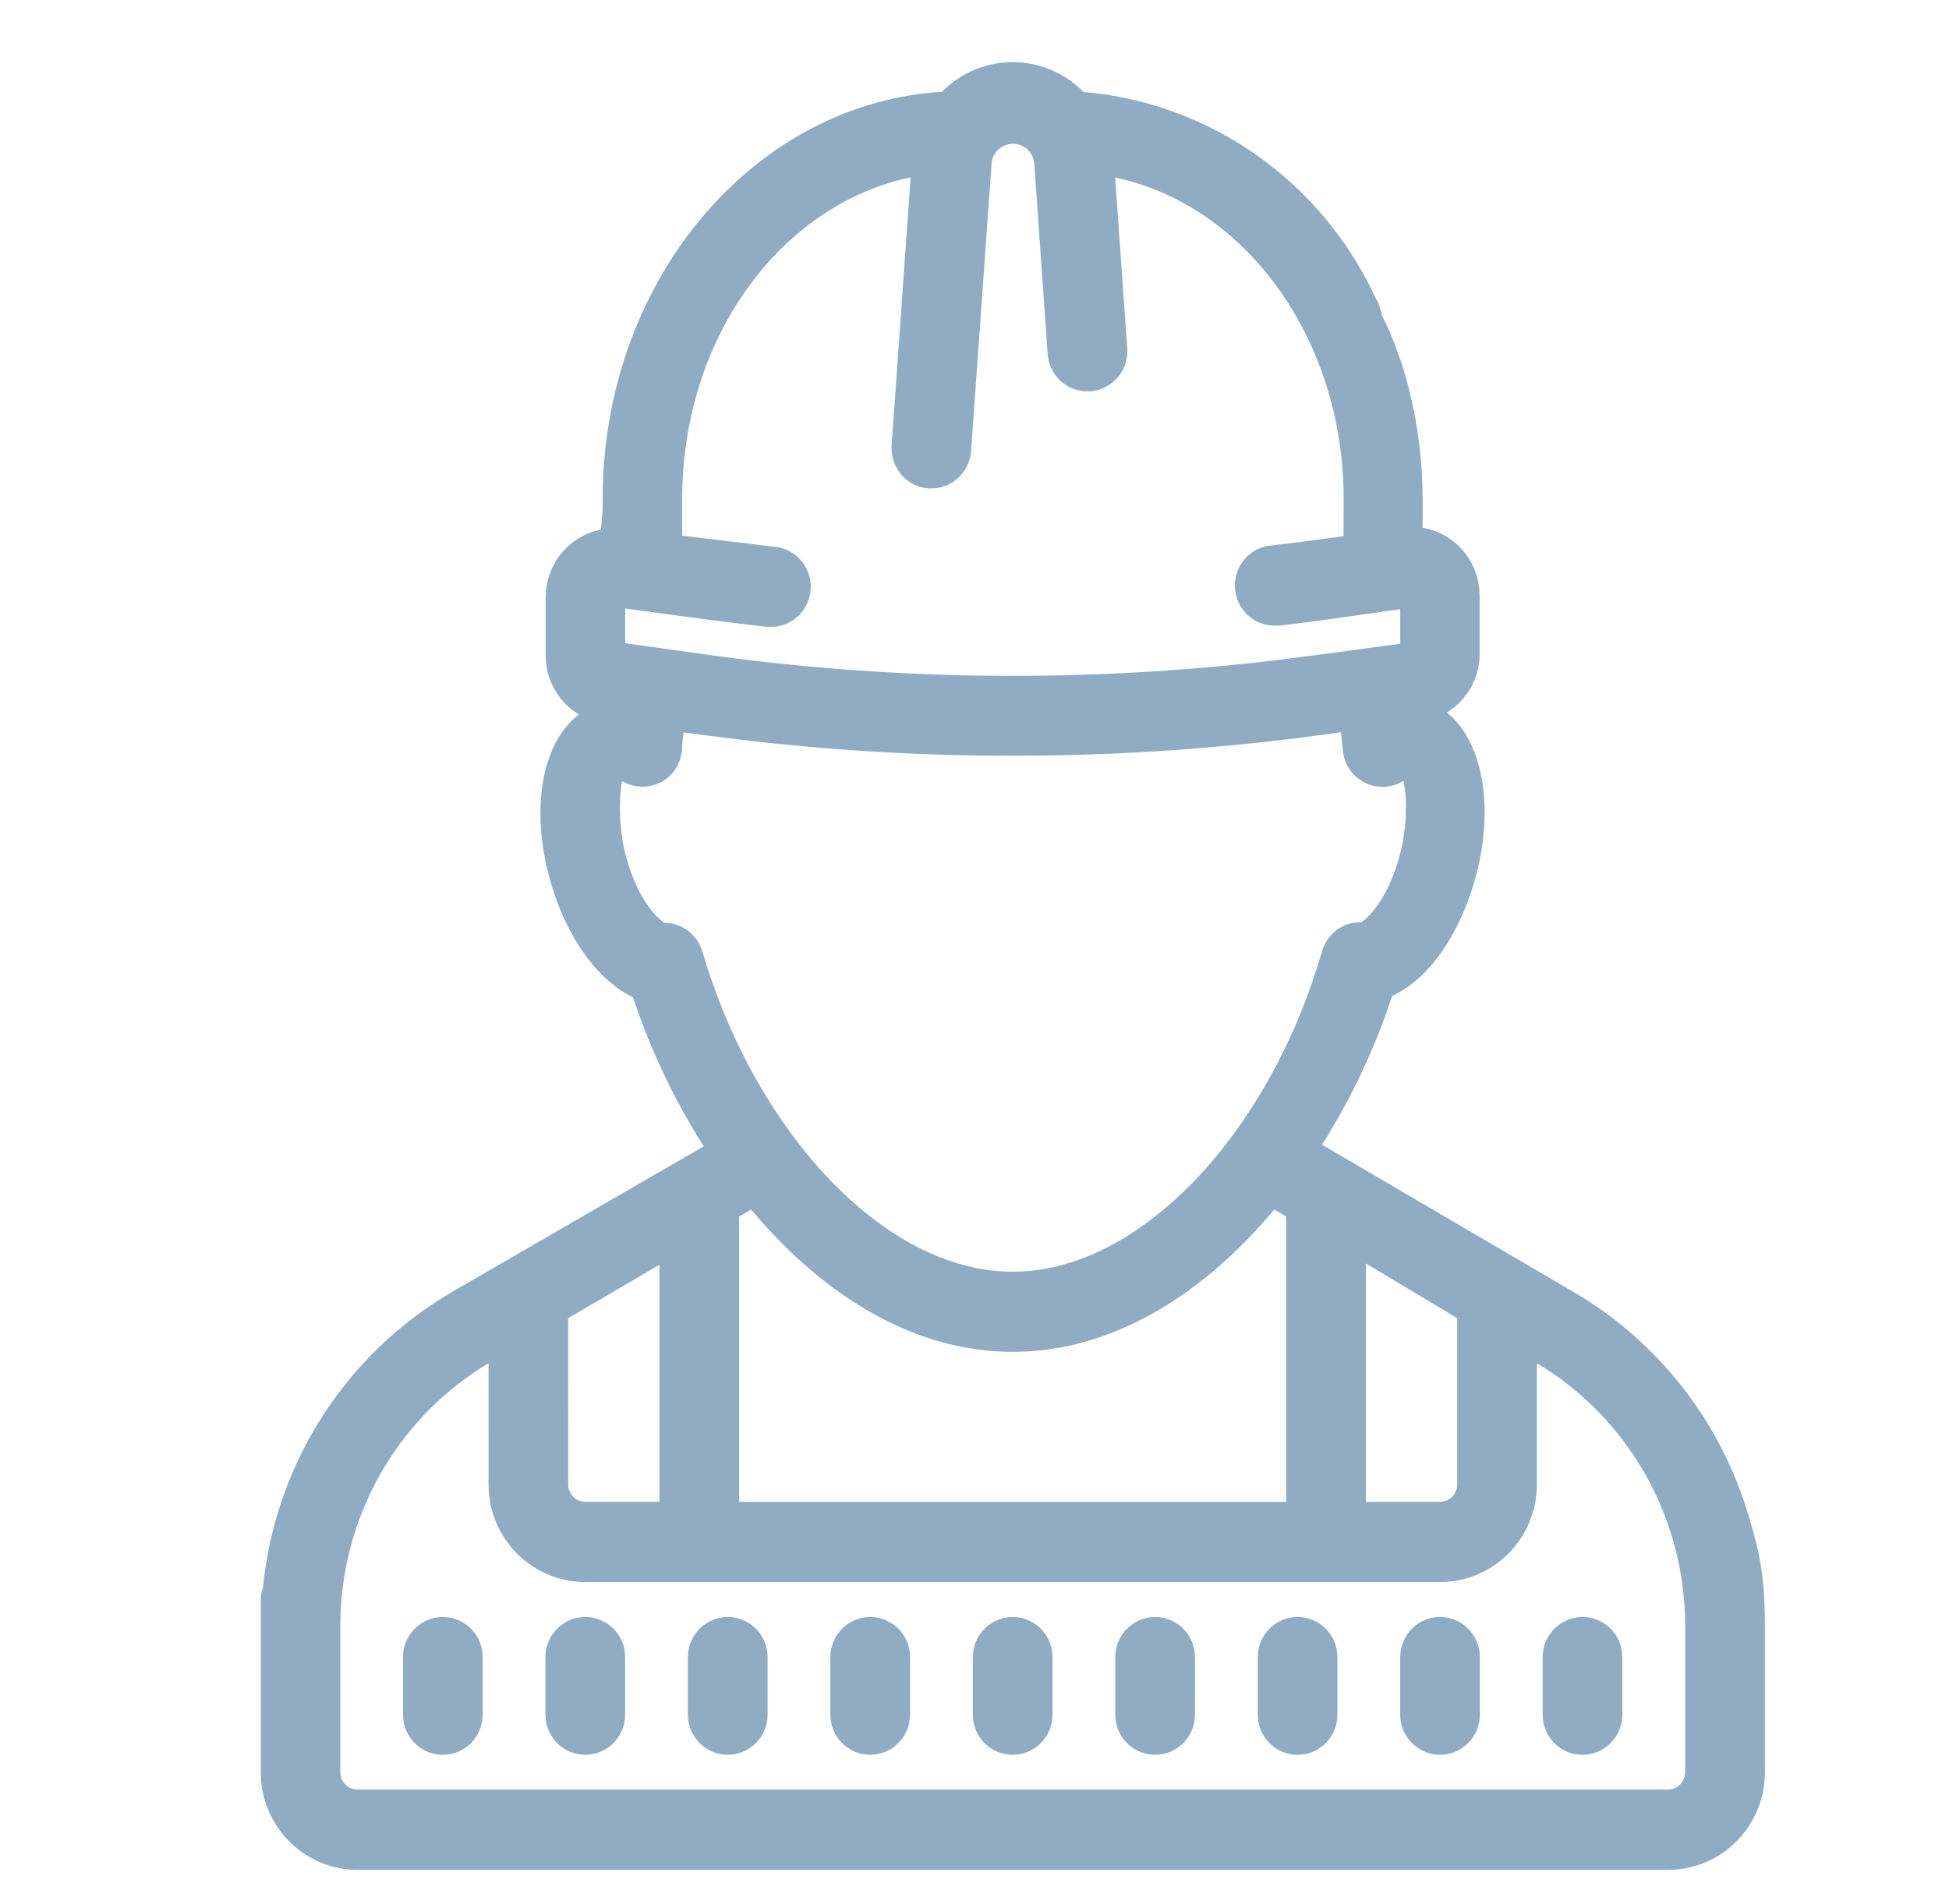
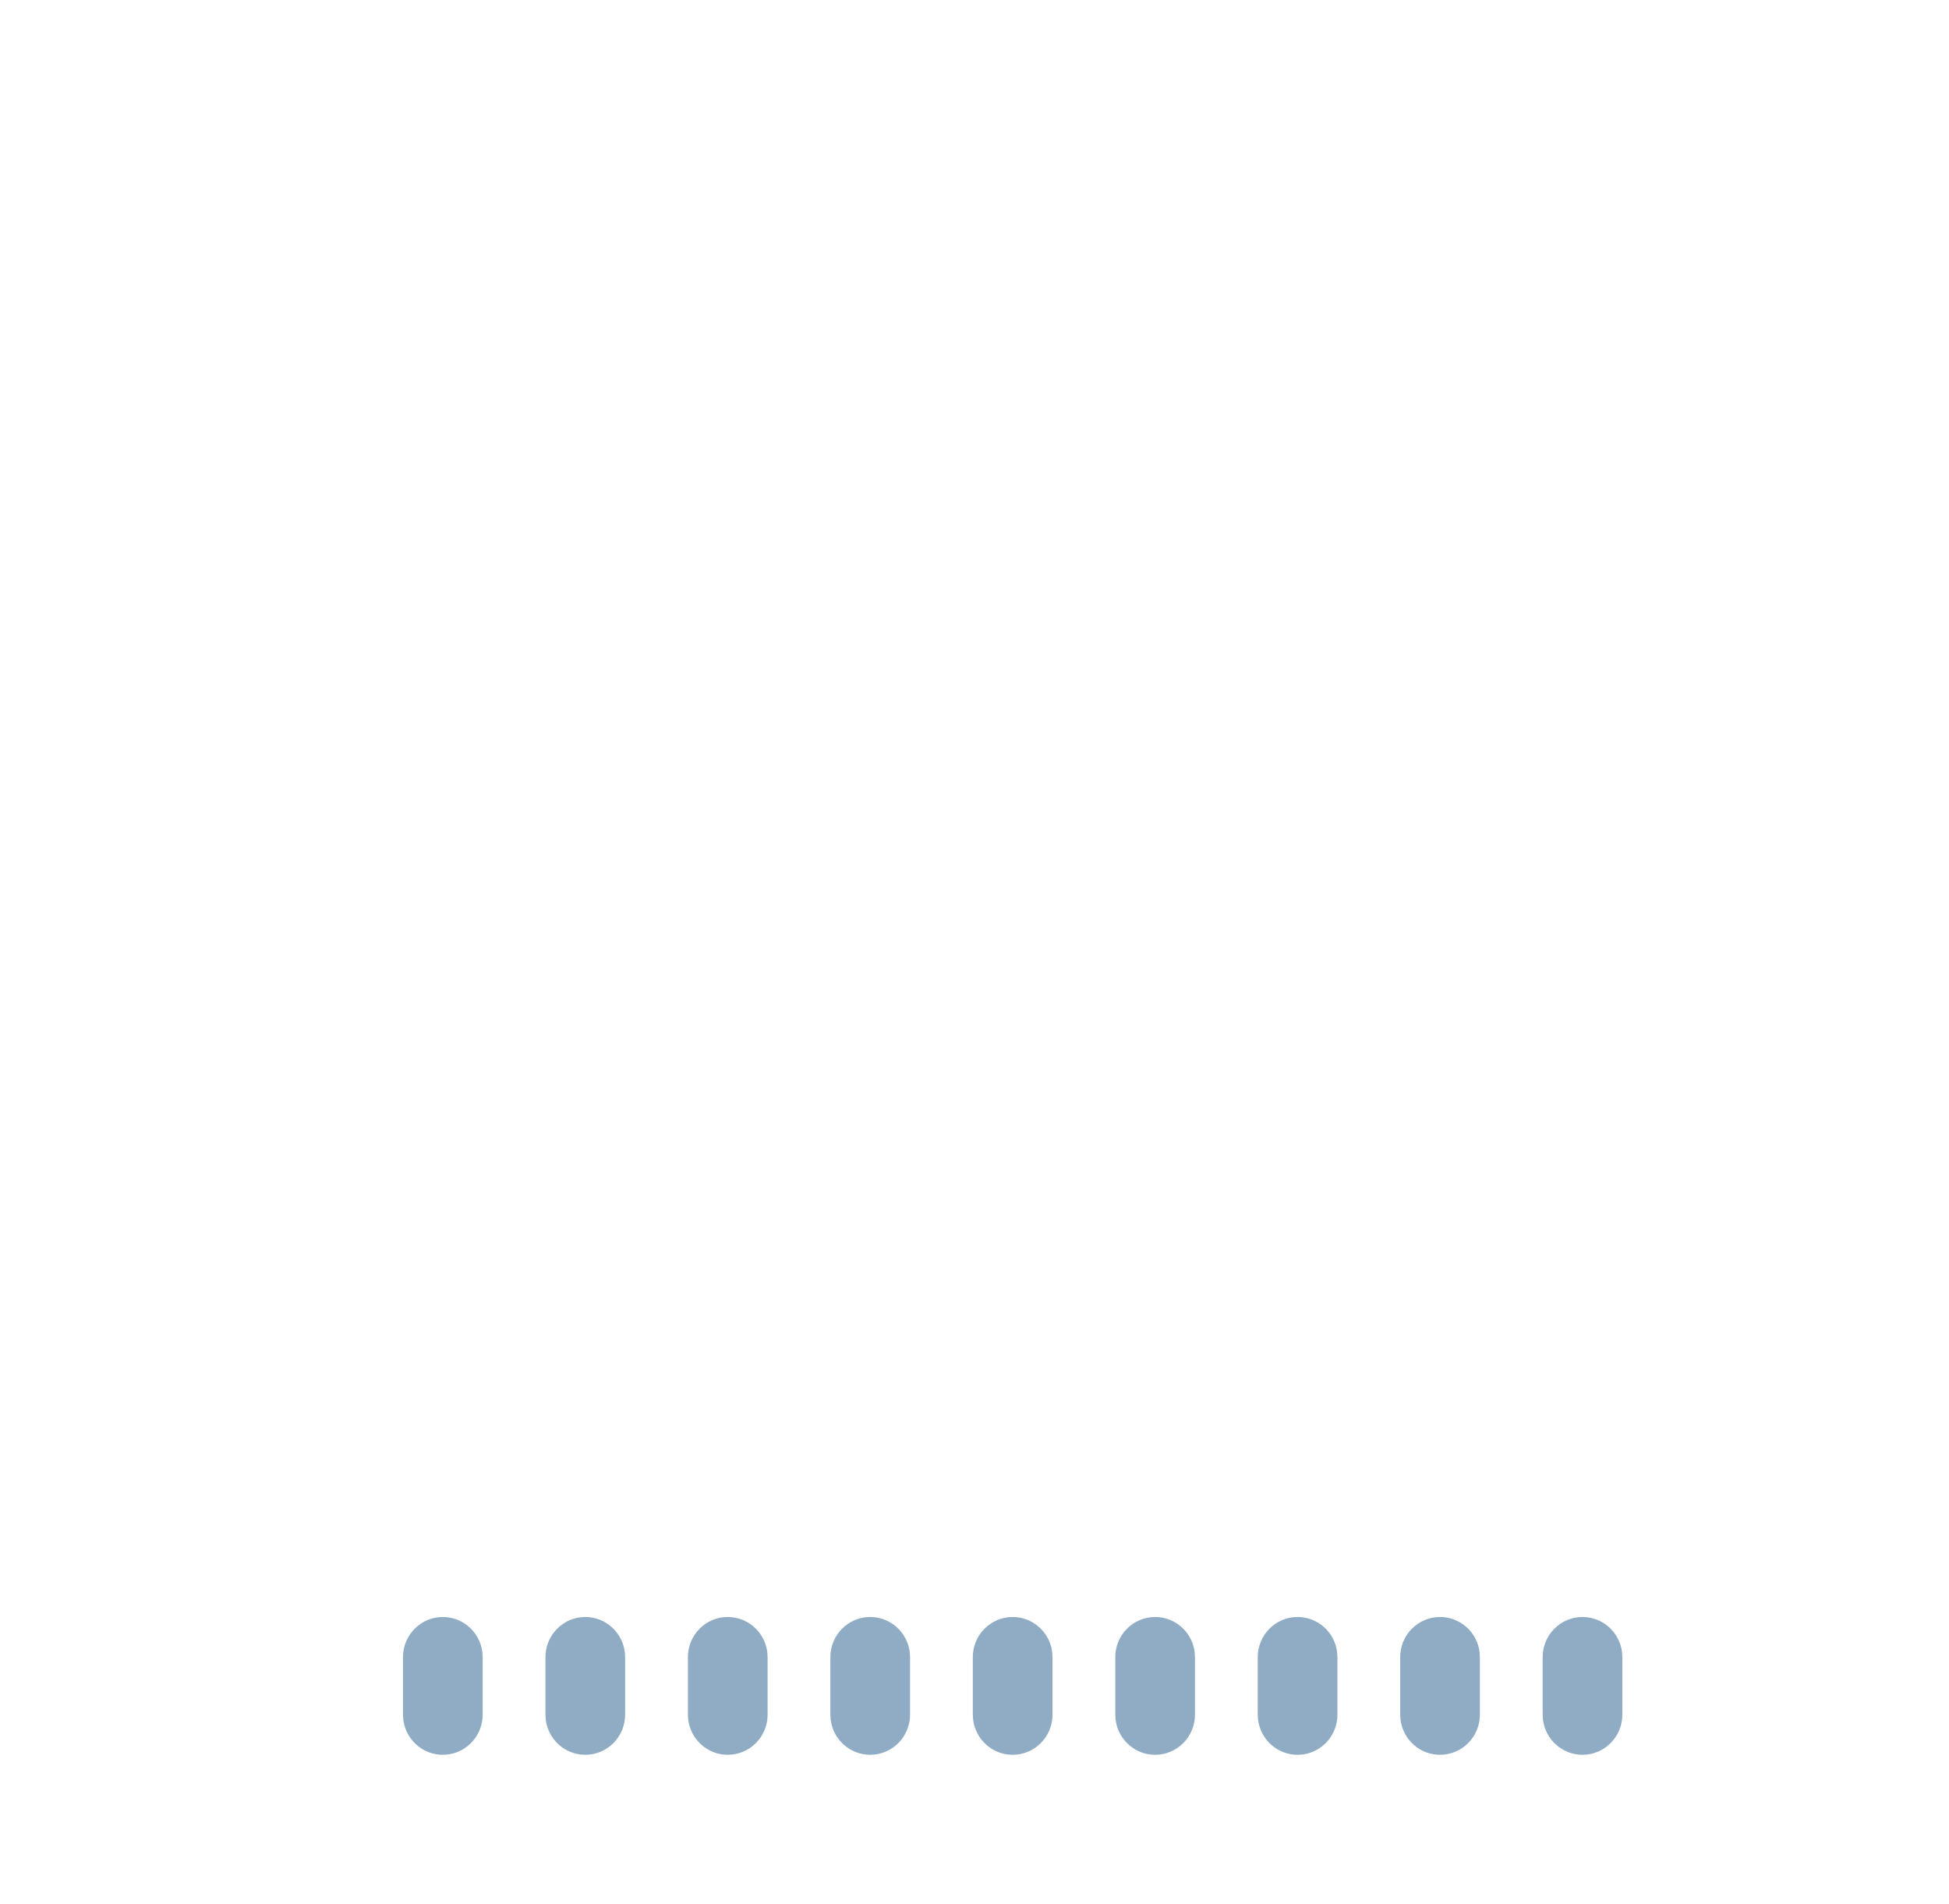
<svg xmlns="http://www.w3.org/2000/svg" height="42" viewBox="0 0 43 42" width="43">
  <g fill="none" fill-rule="evenodd">
-     <path d="m0 0h43v42h-43z" />
    <g fill="#8facc4" fill-rule="nonzero" transform="translate(5 1)">
      <path d="m26.771 34.671c.448 0 .818.338.872.774l.007.111v1.27c0 .488-.393.885-.879.885-.448 0-.818-.338-.872-.774l-.007-.111v-1.27c0-.488.393-.885.879-.885zm3.143 0c.448 0 .818.338.872.774l.007.111v1.27c0 .488-.393.885-.879.885-.448 0-.818-.338-.872-.774l-.007-.111v-1.27c0-.488.393-.885.879-.885zm-6.286 0c.448 0 .818.338.872.774l.007.111v1.27c0 .488-.393.885-.879.885-.448 0-.818-.338-.872-.774l-.007-.111v-1.27c0-.488.393-.885.879-.885zm-3.143 0c.448 0 .818.338.872.774l.007.111v1.27c0 .488-.393.885-.879.885-.448 0-.818-.338-.872-.774l-.007-.111v-1.27c0-.488.393-.885.879-.885zm-3.143 0c.448 0 .818.338.872.774l.007.111v1.27c0 .488-.393.885-.879.885-.448 0-.818-.338-.872-.774l-.007-.111v-1.27c0-.488.393-.885.879-.885zm-3.143 0c.448 0 .818.338.872.774l.007.111v1.27c0 .488-.393.885-.879.885-.448 0-.818-.338-.872-.774l-.007-.111v-1.27c0-.488.393-.885.879-.885zm-3.143 0c.448 0 .818.338.872.774l.007.111v1.27c0 .488-.393.885-.879.885-.448 0-.818-.338-.872-.774l-.007-.111v-1.27c0-.488.393-.885.879-.885zm-3.143 0c.448 0 .818.338.872.774l.007.111v1.27c0 .488-.393.885-.879.885-.448 0-.818-.338-.872-.774l-.007-.111v-1.27c0-.488.393-.885.879-.885zm-3.143 0c.448 0 .818.338.872.774l.007.111v1.27c0 .488-.393.885-.879.885-.448 0-.818-.338-.872-.774l-.007-.111v-1.27c0-.488.393-.885.879-.885z" />
-       <path d="m15.868.944c.858-.783 2.161-.756 2.987.035l.048.05.182.017c2.584.283 4.857 1.84 6.074 4.145l.126.25.078.169.022.026.021.038.01.036.021.056.054.185.018.05.115.236c.015.034.031.068.046.104l.095.239.167.46c.262.841.412 1.709.447 2.585l.008.376-.001.641.022.003c.615.113 1.1.602 1.212 1.222l.018.135.006.138-0 1.268c.004.475-.21.906-.552 1.189l-.119.089-.053.032.05.04c.672.585.941 1.78.696 3.108l-.049.236-.05.204c-.33 1.257-1.013 2.259-1.813 2.645l-.039.015-.125.369c-.283.789-.632 1.552-1.042 2.281l-.253.433-.128.203 5.567 3.26c1.668.978 2.947 2.501 3.634 4.305l.109.303.098.308c.268.875.346 1.393.36 2.182l.003.31v3.175c0 1.138-.874 2.07-1.983 2.149l-.153.005h-28.914c-1.129 0-2.052-.883-2.13-2.001l-.005-.154v-3.818c.004-.1.025-.199.045-.224.251-2.632 1.699-4.991 3.91-6.39l.249-.152 5.57-3.223-.128-.2c-.437-.715-.814-1.466-1.126-2.244l-.179-.47-.128-.373-.054-.025c-.687-.357-1.284-1.143-1.646-2.152l-.079-.236-.071-.244c-.383-1.441-.187-2.769.505-3.452l.12-.108.03-.023-.061-.037c-.332-.224-.569-.575-.645-.98l-.021-.154-.005-.142 0-1.27c-.001-.672.432-1.246 1.037-1.446l.132-.037.05-.009.034-.398.003-.065.001-.222c0-4.725 3.233-8.639 7.354-8.965l.135-.009zm13.039 28.131 0 2.671c0 1.138-.874 2.07-1.983 2.149l-.153.005h-18.857c-1.129 0-2.052-.883-2.13-2.001l-.005-.154-.001-2.671-.169.104c-1.852 1.183-3.01 3.212-3.096 5.424l-.005.266v3.225c0 .186.13.341.302.377l.076.008h28.914c.182 0 .335-.132.371-.307l.008-.078v-3.225c0-2.315-1.176-4.461-3.103-5.692zm-19.358-2.175-2.014 1.18.001 3.666c0 .186.13.341.302.377l.076.008 1.635-.001zm13.564-1.218-.067.081c-1.652 1.938-3.637 3.059-5.703 3.059-2.066 0-4.051-1.121-5.703-3.059l-.068-.081-.265.155v6.293h12.071v-6.292zm2.022 1.19v5.258l1.636.001c.182 0 .335-.132.371-.307l.008-.078v-3.667zm-.55-11.719-.477.066c-1.962.264-3.937.413-5.917.446l-.849.007c-1.986.001-3.97-.115-5.94-.346l-.844-.106-.477-.063-.027.226-.006.143c-.008.141-.05.278-.122.401-.229.388-.708.536-1.128.344l-.073-.039-.009.042c-.041.22-.081.82.055 1.449l.038.158c.131.496.324.895.546 1.18.063.08.126.147.177.196l.086.075.037.026c.391 0 .734.26.843.637 1.155 3.931 3.987 7.059 6.844 7.059 2.861 0 5.694-3.137 6.825-7.07.112-.39.475-.654.869-.638l.011-.007.063-.051c.057-.05.14-.131.223-.238.221-.283.415-.683.549-1.183.155-.579.152-1.142.114-1.453l-.026-.154-.01-.034-.082.047c-.103.05-.216.078-.332.084-.448.023-.834-.296-.91-.727zm-7.195-12.979c-.23-.022-.438.129-.498.344l-.015.084-.453 6.349c-.03.428-.359.768-.773.817l-.105.006-.062-.001c-.426-.03-.762-.362-.81-.793l-.006-.109.423-5.958-.119.026c-2.756.647-4.815 3.438-4.917 6.801l-.004.26v.818l.761.089 1.24.151c.485.025.859.441.834.929-.023.45-.376.806-.802.839l-.108.001-.1-.002-1.291-.159-1.792-.242v.766l2.022.282c4.062.547 8.176.581 12.245.103l.813-.103 2.02-.27v-.764l-1.779.253-.88.11-.062-0c-.486.027-.9-.348-.926-.836-.024-.45.29-.841.707-.919l.927-.114.763-.104.001-.823c0-3.47-2.096-6.398-4.921-7.061l-.12-.026.267 3.768c.031.45-.277.846-.706.931l-.11.015c-.448.032-.841-.28-.925-.712l-.015-.11-.295-4.204c-.022-.231-.201-.412-.427-.433z" />
    </g>
  </g>
</svg>